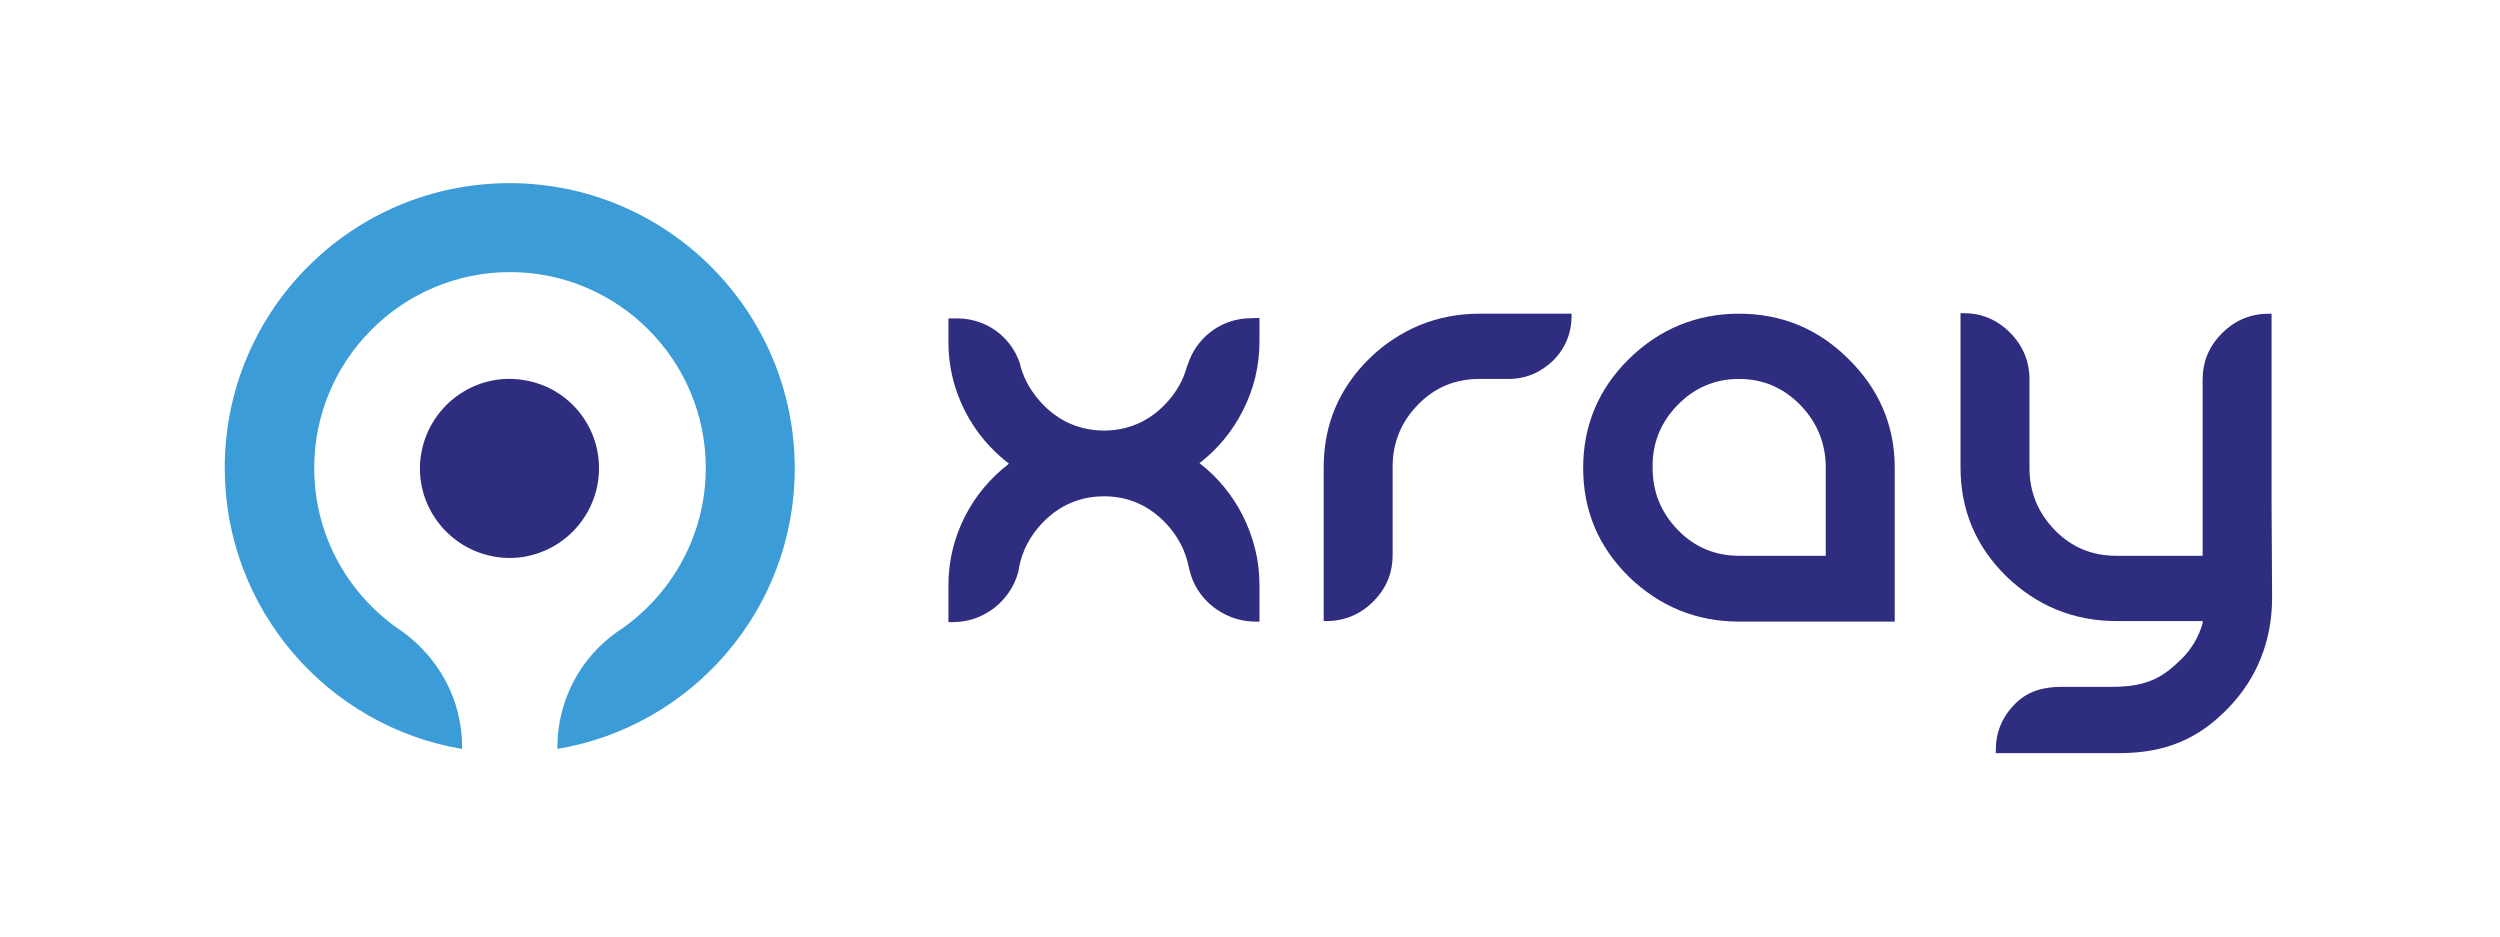
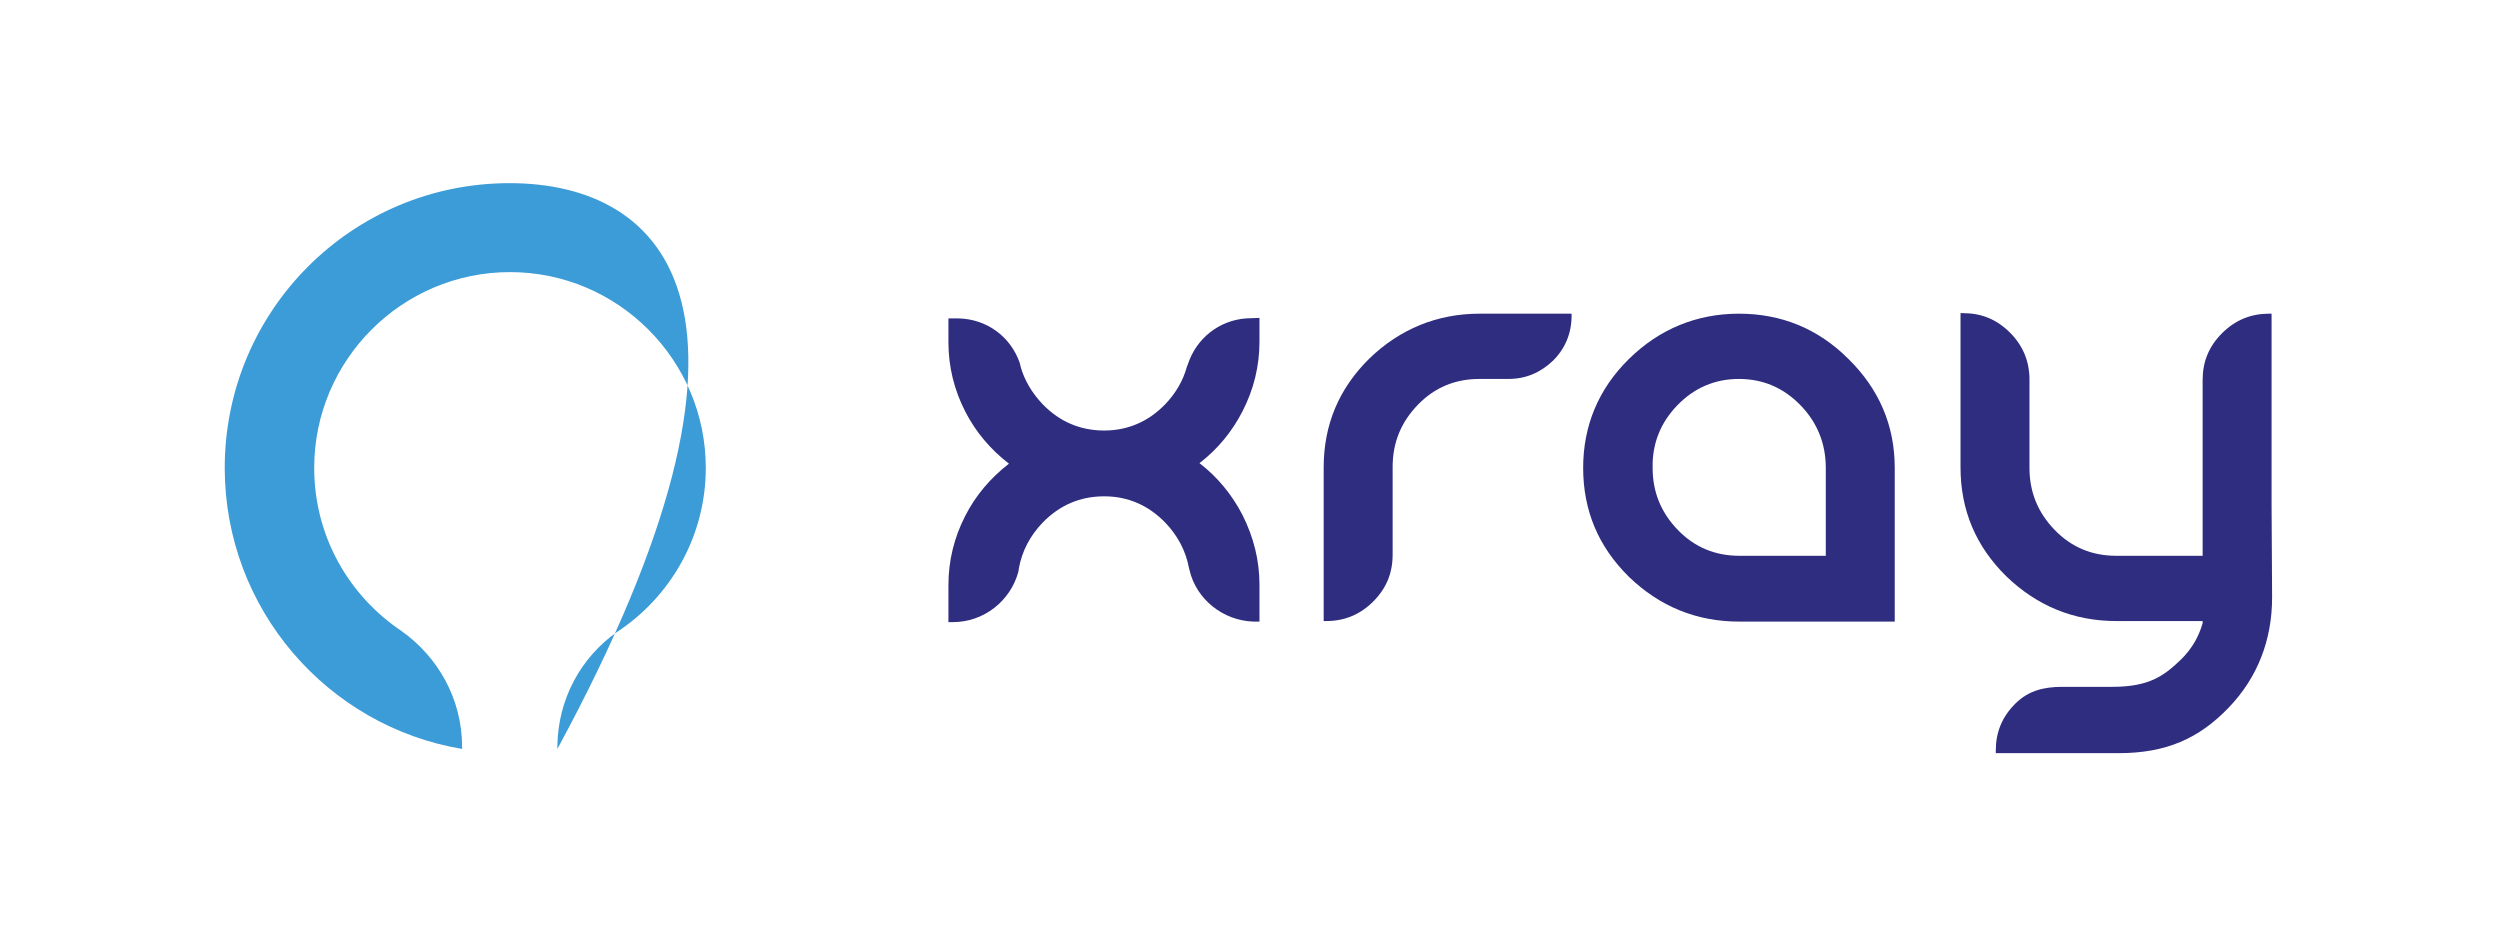
<svg xmlns="http://www.w3.org/2000/svg" id="Слой_1" x="0px" y="0px" viewBox="0 0 475 178" style="enable-background:new 0 0 475 178;" xml:space="preserve">
  <style type="text/css"> .st0{fill:#3C9CD7;} .st1{fill:#2E2D80;} </style>
  <g>
-     <path class="st0" d="M96.8,34.8c-29.9,0-54.1,24.2-54.1,54.1c0,26.8,19.5,49.1,45.1,53.4v-0.4l0,0l0,0c0-9.1-4.6-17.1-11.5-22l0,0 c-10-6.7-16.6-18-16.6-31c0-20.5,16.7-37.2,37.2-37.2s37.2,16.7,37.2,37.2c0,13-6.7,24.5-16.9,31.2l0,0 c-6.8,4.8-11.2,12.7-11.3,21.7l0,0v0.5C131.5,138,151,115.8,151,89C151,59.1,126.7,34.8,96.8,34.8z" />
-     <path class="st1" d="M100,72.3c-9.2-1.8-18.1,4.3-19.9,13.5s4.3,18.1,13.5,19.9s18.1-4.3,19.9-13.5C115.3,82.9,109.2,74,100,72.3z" />
+     <path class="st0" d="M96.8,34.8c-29.9,0-54.1,24.2-54.1,54.1c0,26.8,19.5,49.1,45.1,53.4v-0.4l0,0l0,0c0-9.1-4.6-17.1-11.5-22l0,0 c-10-6.7-16.6-18-16.6-31c0-20.5,16.7-37.2,37.2-37.2s37.2,16.7,37.2,37.2c0,13-6.7,24.5-16.9,31.2l0,0 c-6.8,4.8-11.2,12.7-11.3,21.7l0,0v0.5C151,59.1,126.7,34.8,96.8,34.8z" />
  </g>
  <g>
    <path class="st1" d="M298.6,59.6h-17.5c-8,0-15.1,2.9-20.9,8.5c-5.8,5.7-8.7,12.6-8.7,20.7V118h0.5c3.4,0,6.4-1.2,8.9-3.7 s3.7-5.4,3.7-8.9V88.7c0-4.6,1.6-8.5,4.8-11.8c3.2-3.3,7.1-4.9,11.7-4.9h5.5c3.3,0,6.1-1.2,8.5-3.5c2.3-2.3,3.5-5.2,3.5-8.5 L298.6,59.6L298.6,59.6z" />
    <path class="st1" d="M330.4,59.6c-8,0-15.1,2.9-20.9,8.6s-8.7,12.7-8.7,20.7c0,8.1,2.9,15,8.7,20.7c5.8,5.6,12.8,8.5,20.9,8.5H360 V88.9c0-8.1-3-15-8.8-20.7C345.4,62.4,338.4,59.6,330.4,59.6z M318.7,77c3.2-3.3,7.1-5,11.7-5s8.5,1.7,11.7,5s4.8,7.3,4.8,11.9 v16.7h-16.4c-4.6,0-8.5-1.6-11.7-4.9s-4.8-7.2-4.8-11.8C313.9,84.3,315.5,80.3,318.7,77z" />
    <path class="st1" d="M236.7,60.5c-5.1,0.4-9.4,3.8-11,8.7l0,0l-0.2,0.5c-0.7,2.6-2.1,5-4.1,7.1c-3.2,3.3-7.1,5-11.6,5 c-4.6,0-8.5-1.7-11.7-5c-2-2.1-3.5-4.6-4.2-7.2l-0.1-0.5l0,0c-1.7-5.1-6.3-8.5-11.7-8.6h-1.9V65c0,4.7,1.1,9.1,3.2,13.2 c2,3.9,4.8,7.2,8.3,9.9c-3.5,2.7-6.3,6-8.3,9.9c-2.1,4.1-3.2,8.5-3.2,13.2v7h0.9c5.8,0,10.9-4,12.4-9.6l0,0l0.1-0.7 c0.6-3.2,2.1-6.1,4.5-8.6c3.2-3.3,7.1-5,11.7-5c4.5,0,8.4,1.7,11.6,5c2.4,2.5,3.9,5.4,4.5,8.6l0.1,0.4l0,0 c1.3,5.6,6.4,9.6,12.1,9.8h1.2v-7c0-4.6-1.1-9-3.2-13.2c-2-3.9-4.8-7.3-8.2-9.9c3.5-2.7,6.2-6,8.2-9.9c2.1-4.1,3.2-8.5,3.2-13.2 v-4.5L236.7,60.5L236.7,60.5z" />
    <path class="st1" d="M431.6,96V59.6h-0.5c-3.4,0-6.4,1.2-8.9,3.7c-2.5,2.5-3.7,5.4-3.7,8.9v33.4h-16.4c-4.6,0-8.5-1.6-11.7-4.9 s-4.8-7.2-4.8-11.8V72.1c0-3.4-1.2-6.4-3.7-8.9s-5.4-3.7-8.9-3.7h-0.5v29.3c0,8.1,2.9,15,8.7,20.7c5.8,5.6,12.8,8.5,20.9,8.5h16.4 v0.4c-0.7,2.5-2,4.8-4,6.8c-3.3,3.2-6.1,5.3-13.2,5.3h-9.5c-3.4,0-6.4,0.7-8.9,3.2s-3.7,5.4-3.7,8.9v0.5h23.3 c9.1,0,15.3-2.8,20.9-8.6s8.3-13,8.3-21L431.6,96L431.6,96z" />
  </g>
</svg>